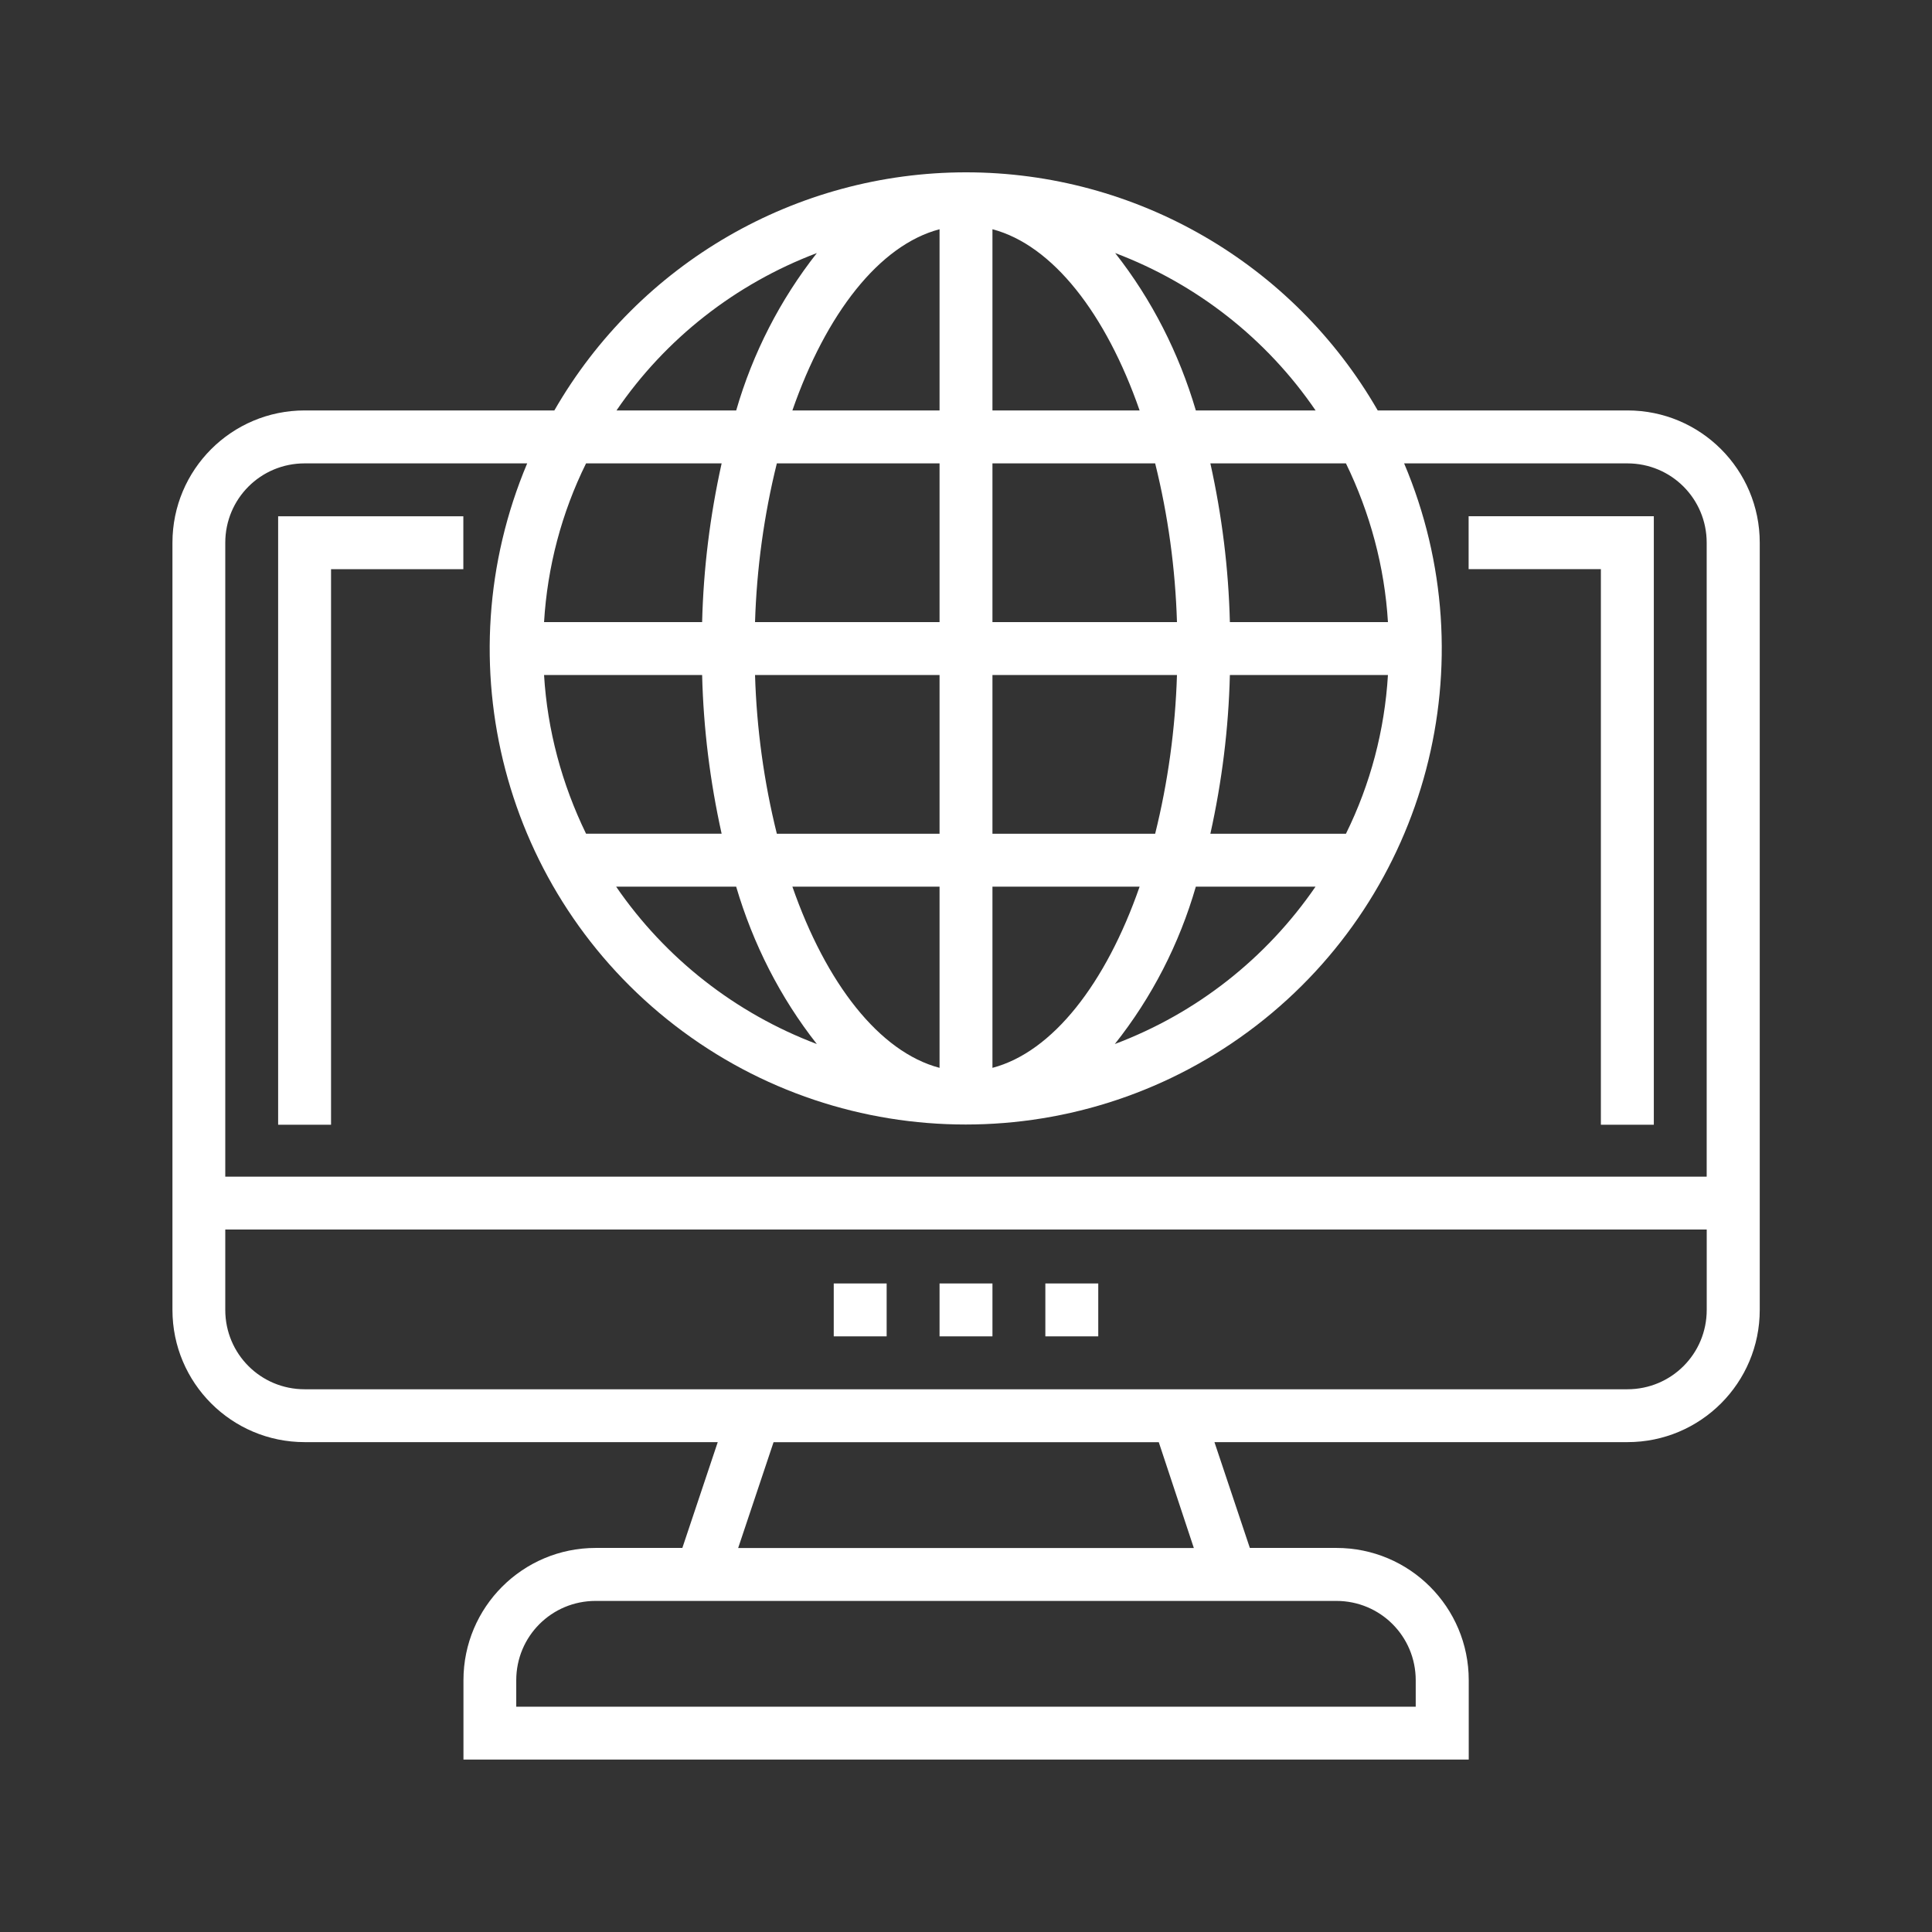
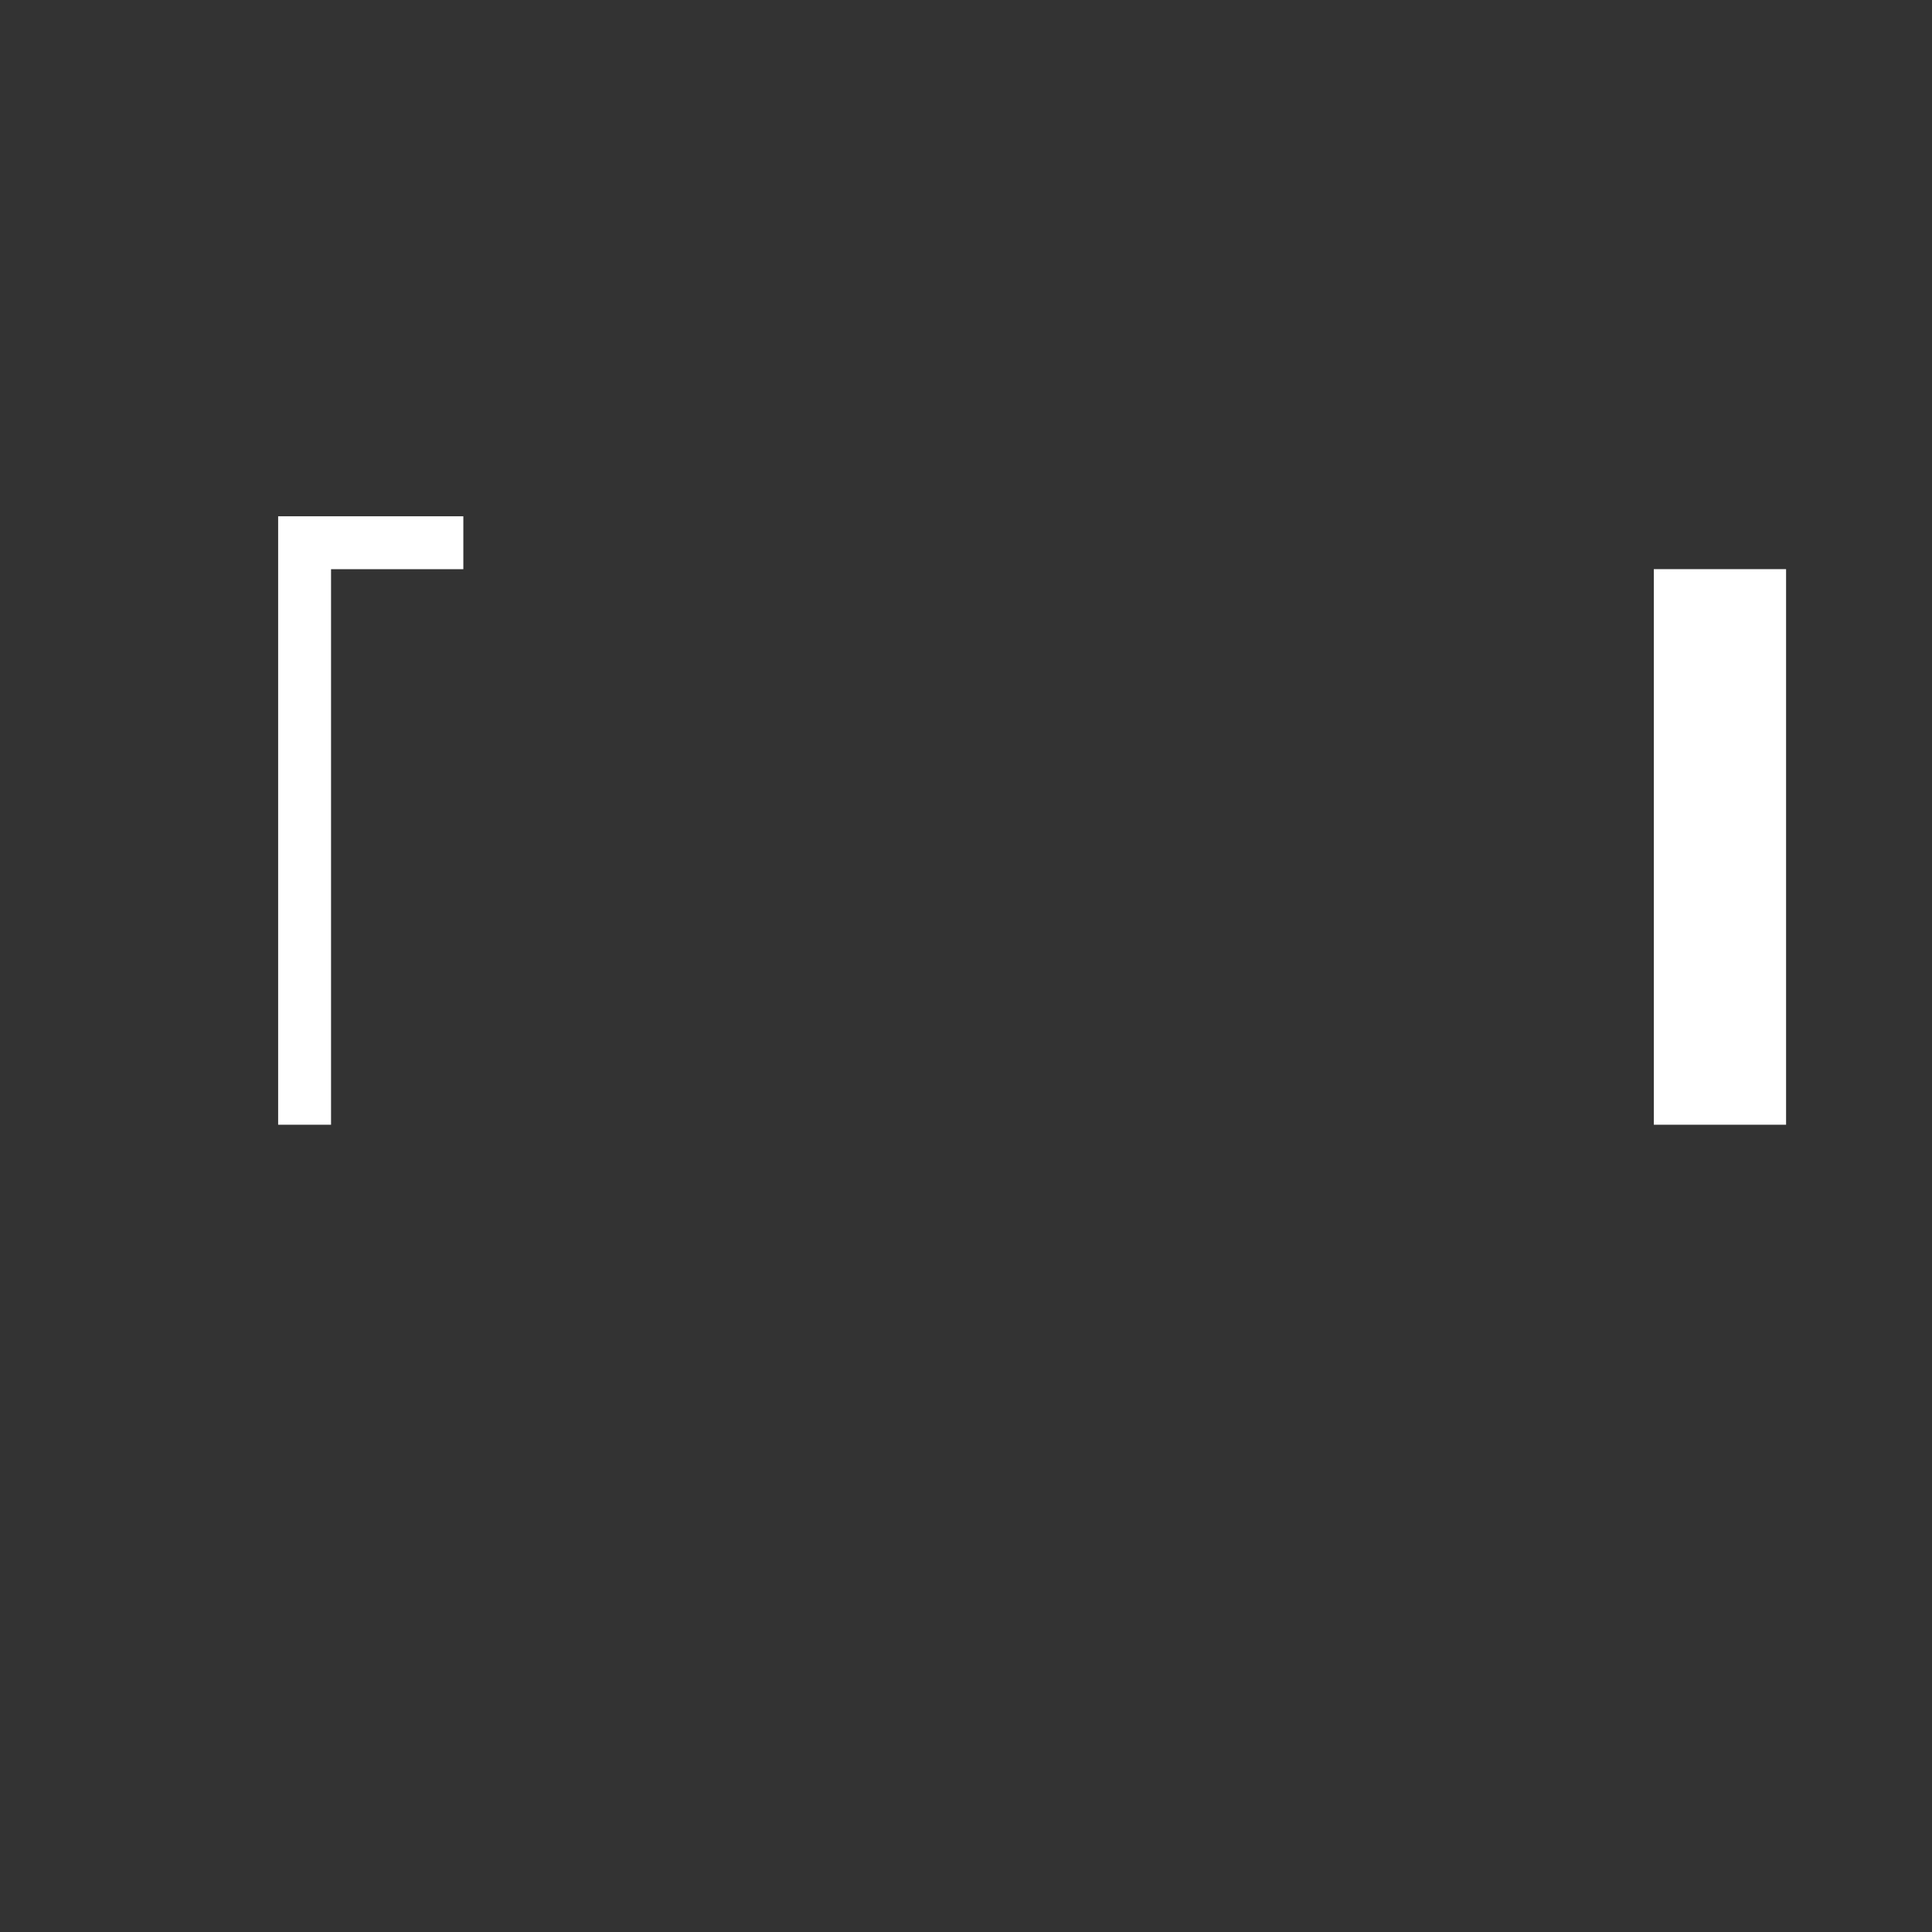
<svg xmlns="http://www.w3.org/2000/svg" id="Layer_1" data-name="Layer 1" viewBox="0 0 512 512">
  <rect x="0" y="0" width="512" height="512" fill="#333333" stroke="none" />
  <defs>
    <style>      .cls-1 {        fill: #fff;        stroke-width: 0px;      }    </style>
  </defs>
-   <path class="cls-1" d="M431.27,108.77h-66.16c-22.43-39-64.06-63.1-109.1-63.1s-86.67,24.1-109.1,63.1h-66.16c-19.37,0-35.05,15.69-35.05,35.05v203.31c0,19.37,15.69,35.05,35.05,35.05h109.46l-9.38,28.04h-22.96c-19.37,0-35.05,15.69-35.05,35.05v21.03h266.41v-21.03c0-19.37-15.69-35.05-35.05-35.05h-22.96l-9.38-28.04h109.46c19.37,0,35.05-15.69,35.05-35.05v-203.31c0-19.37-15.69-35.05-35.05-35.05ZM155.31,122.8h35.93c-3.07,13.85-4.82,27.87-5.17,42.06h-41.89c.88-14.63,4.64-28.92,11.13-42.06ZM248.99,234.97v48.02c-15.95-4.21-30.06-22.35-39-48.02h39ZM205.87,220.95c-3.42-13.76-5.35-27.87-5.78-42.06h48.9v42.06h-43.12ZM263.01,282.99v-48.02h39c-8.94,25.68-23.05,43.82-39,48.02ZM263.01,220.95v-42.06h48.9c-.44,14.2-2.37,28.31-5.78,42.06h-43.12ZM263.01,164.86v-42.06h43.12c3.42,13.76,5.35,27.87,5.78,42.06h-48.9ZM263.01,108.77v-48.02c15.95,4.21,30.06,22.35,39,48.02,0,0-39,0-39,0ZM248.99,60.75v48.02h-39c8.94-25.68,23.05-43.82,39-48.02ZM248.99,122.8v42.06h-48.9c.44-14.2,2.37-28.31,5.78-42.06h43.12ZM186.07,178.88c.35,14.2,2.1,28.22,5.17,42.06h-35.93c-6.4-13.15-10.25-27.43-11.13-42.06h41.89ZM195.09,234.97c4.47,15.16,11.66,29.36,21.38,41.71-21.56-8.15-40.14-22.7-53.19-41.71,0,0,31.81,0,31.81,0ZM316.91,234.97h31.72c-13.06,19.02-31.55,33.56-53.19,41.71,9.82-12.36,17.09-26.55,21.47-41.71ZM356.69,220.95h-35.93c3.07-13.85,4.82-27.87,5.17-42.06h41.89c-.88,14.63-4.64,28.92-11.13,42.06ZM325.93,164.86c-.35-14.2-2.1-28.22-5.17-42.06h35.93c6.4,13.15,10.25,27.43,11.13,42.06h-41.89ZM348.63,108.77h-31.72c-4.47-15.16-11.66-29.36-21.38-41.71,21.56,8.15,40.14,22.7,53.11,41.71ZM216.48,67.06c-9.73,12.36-17,26.55-21.38,41.71h-31.72c12.97-19.02,31.55-33.56,53.11-41.71ZM80.73,122.8h58.98c-22.26,52.84-6.22,114.01,39.17,148.98,45.39,34.97,108.67,34.97,154.06,0,45.39-34.97,61.52-96.22,39.17-148.98h59.15c11.66,0,21.03,9.38,21.03,21.03v168H59.7v-168c0-11.66,9.38-21.03,21.03-21.03ZM354.15,424.26c11.66,0,21.03,9.38,21.03,21.03v7.01h-238.37v-7.01c0-11.66,9.38-21.03,21.03-21.03h196.3ZM316.38,410.24h-120.76l9.38-28.04h102.09l9.29,28.04ZM431.27,368.17H80.73c-11.66,0-21.03-9.38-21.03-21.03v-21.3h392.6v21.3c0,11.66-9.38,21.03-21.03,21.03Z" />
-   <path class="cls-1" d="M220.95,340.13h14.02v14.02h-14.02v-14.02Z" />
-   <path class="cls-1" d="M248.99,340.13h14.02v14.02h-14.02v-14.02Z" />
-   <path class="cls-1" d="M277.03,340.13h14.02v14.02h-14.02v-14.02Z" />
  <path class="cls-1" d="M87.74,150.84h35.05v-14.02h-49.08v161.25h14.02v-147.23Z" />
-   <path class="cls-1" d="M424.26,298.06h14.02v-161.25h-49.08v14.02h35.05v147.23Z" />
+   <path class="cls-1" d="M424.26,298.06h14.02v-161.25v14.02h35.05v147.23Z" />
</svg>